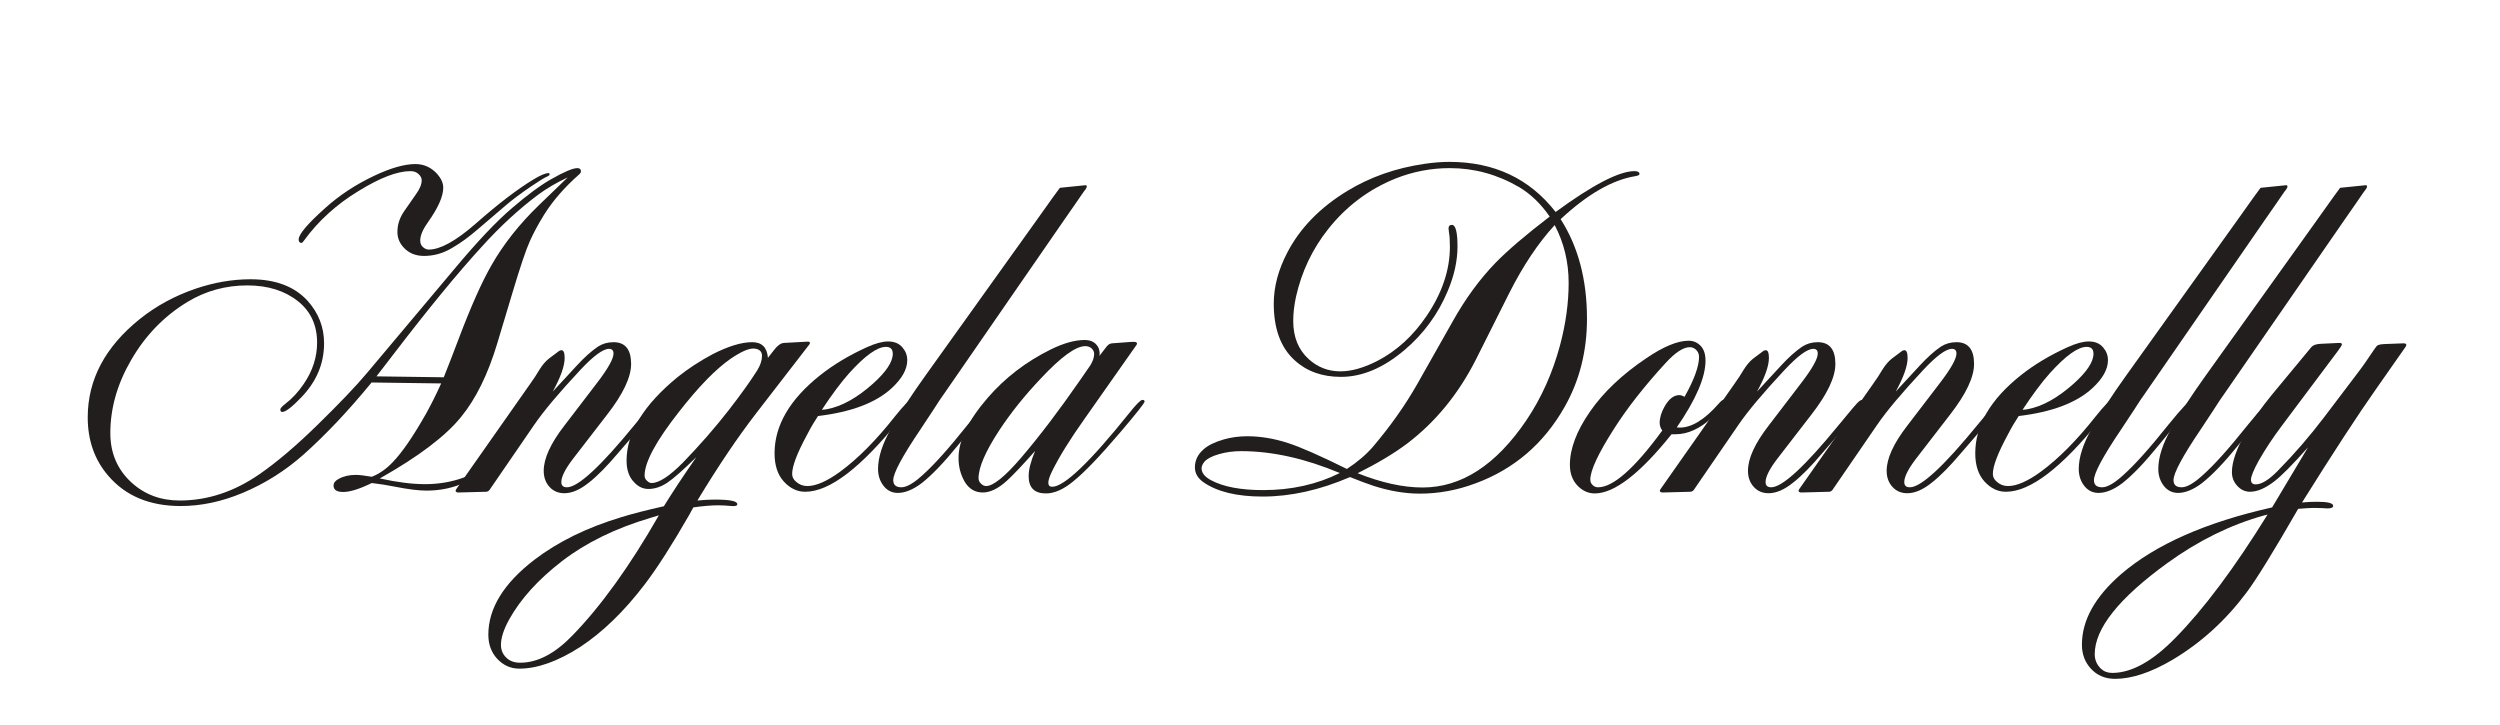
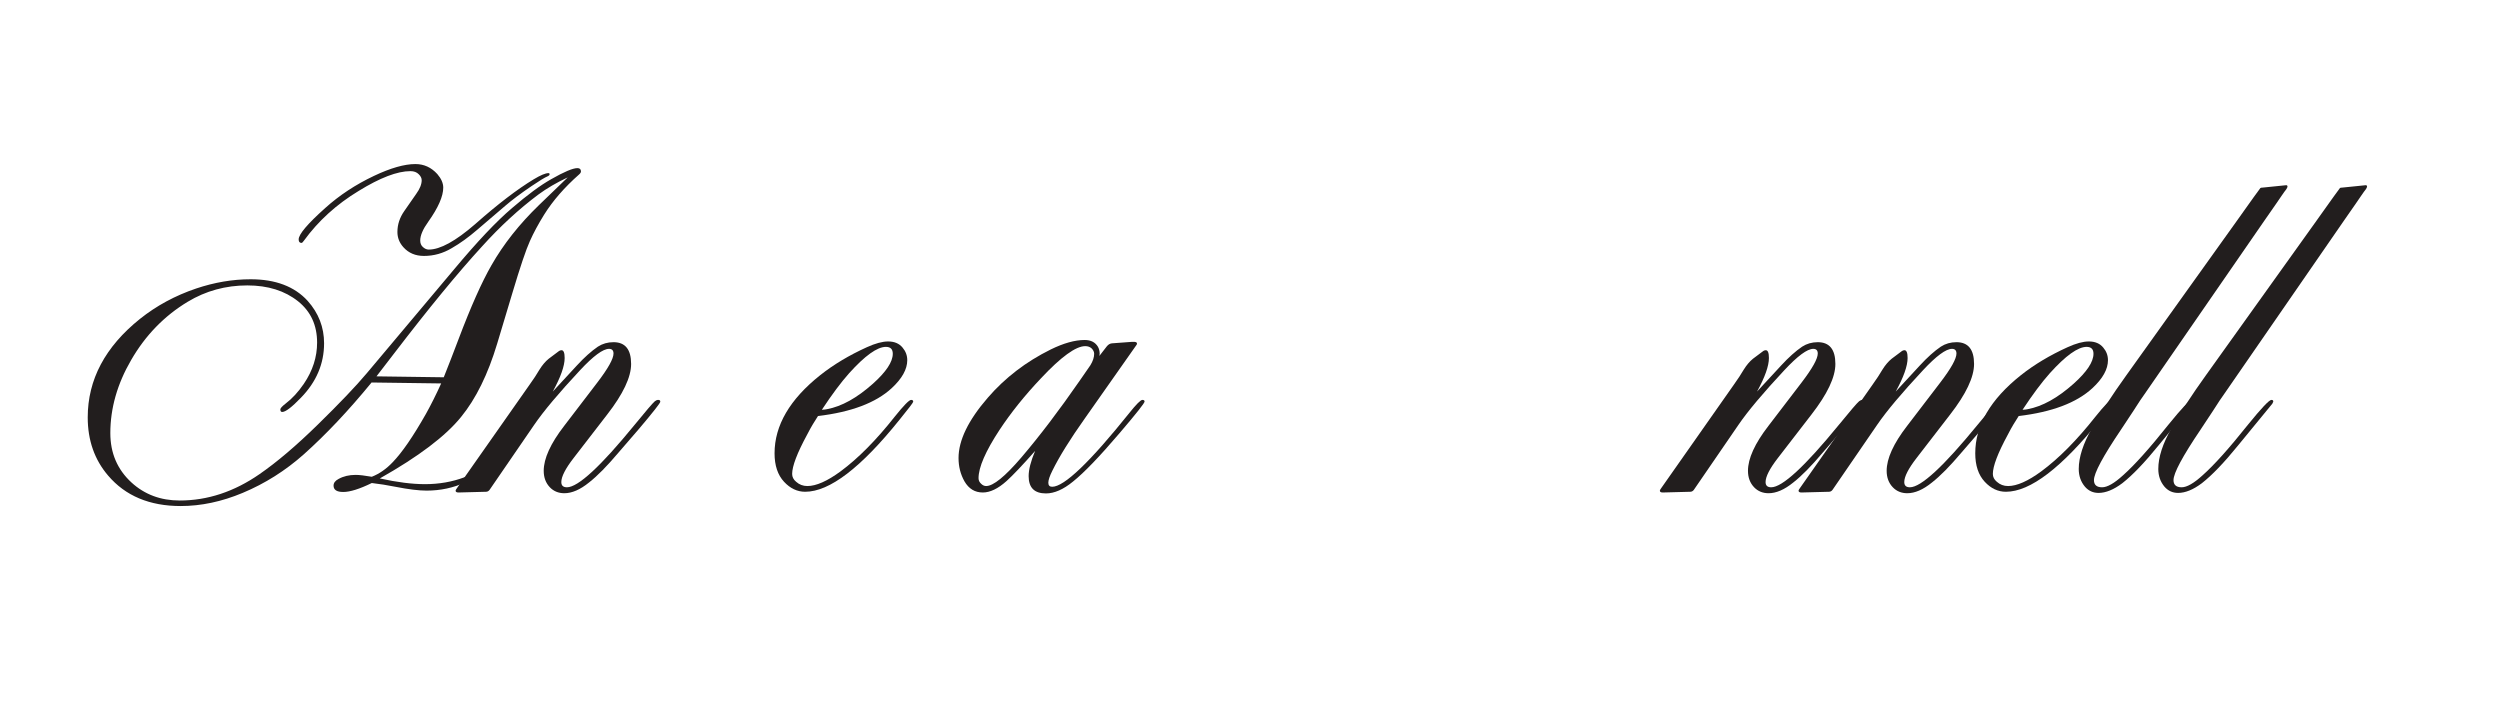
<svg xmlns="http://www.w3.org/2000/svg" width="500" viewBox="0 0 375 108.75" height="145" preserveAspectRatio="xMidYMid meet">
  <defs>
    <g />
  </defs>
  <g fill="#221e1e" fill-opacity="1">
    <g transform="translate(17.081, 73.765)">
      <g>
        <path d="M 38.656 -16.391 C 35.207 -12.18 31.82 -8.594 28.5 -5.625 C 25.719 -3.156 22.656 -1.223 19.312 0.172 C 16.176 1.484 13.078 2.141 10.016 2.141 C 5.359 2.141 1.734 0.617 -0.859 -2.422 C -2.898 -4.797 -3.922 -7.707 -3.922 -11.156 C -3.922 -16.82 -1.305 -21.75 3.922 -25.938 C 6.391 -27.906 9.191 -29.422 12.328 -30.484 C 15.078 -31.41 17.805 -31.875 20.516 -31.875 C 24.242 -31.875 27.094 -30.797 29.062 -28.641 C 30.707 -26.805 31.531 -24.68 31.531 -22.266 C 31.531 -19.203 30.375 -16.484 28.062 -14.109 C 26.688 -12.68 25.75 -11.969 25.25 -11.969 C 25.062 -11.969 24.969 -12.098 24.969 -12.359 C 24.969 -12.523 25.227 -12.812 25.75 -13.219 C 26.75 -13.977 27.664 -14.973 28.5 -16.203 C 29.82 -18.148 30.484 -20.207 30.484 -22.375 C 30.484 -24.977 29.535 -27.039 27.641 -28.562 C 25.648 -30.156 23.109 -30.953 20.016 -30.953 C 16.766 -30.953 13.785 -30.133 11.078 -28.5 C 7.566 -26.383 4.738 -23.473 2.594 -19.766 C 0.508 -16.18 -0.531 -12.523 -0.531 -8.797 C -0.531 -5.805 0.523 -3.336 2.641 -1.391 C 4.609 0.41 7.02 1.312 9.875 1.312 C 14.051 1.312 18.039 -0.004 21.844 -2.641 C 24.426 -4.422 27.344 -6.898 30.594 -10.078 C 33.852 -13.266 36.301 -15.832 37.938 -17.781 L 51.016 -33.344 C 54.504 -37.52 57.41 -40.594 59.734 -42.562 C 62.035 -44.539 63.984 -45.977 65.578 -46.875 C 67.523 -47.988 68.844 -48.547 69.531 -48.547 C 69.883 -48.547 70.062 -48.379 70.062 -48.047 C 70.062 -47.91 69.969 -47.758 69.781 -47.594 C 67.594 -45.664 65.848 -43.66 64.547 -41.578 C 63.672 -40.172 62.957 -38.848 62.406 -37.609 C 61.832 -36.359 60.953 -33.75 59.766 -29.781 L 57.5 -22.234 C 56.113 -17.617 54.305 -13.945 52.078 -11.219 C 49.754 -8.344 45.691 -5.27 39.891 -2 C 42.484 -1.426 44.742 -1.141 46.672 -1.141 C 48.773 -1.141 50.742 -1.484 52.578 -2.172 C 52.91 -2.285 53.172 -2.344 53.359 -2.344 C 53.523 -2.344 53.598 -2.285 53.578 -2.172 C 53.555 -1.91 53.281 -1.66 52.75 -1.422 C 50.926 -0.586 48.977 -0.172 46.906 -0.172 C 45.75 -0.172 44.188 -0.363 42.219 -0.75 C 41.031 -0.988 39.852 -1.176 38.688 -1.312 C 36.852 -0.414 35.426 0.031 34.406 0.031 C 33.438 0.031 32.953 -0.285 32.953 -0.922 C 32.953 -1.328 33.203 -1.66 33.703 -1.922 C 34.43 -2.328 35.285 -2.531 36.266 -2.531 C 36.805 -2.531 37.613 -2.438 38.688 -2.25 C 39.82 -2.695 40.863 -3.422 41.812 -4.422 C 43.219 -5.867 44.883 -8.289 46.812 -11.688 C 47.539 -12.988 48.301 -14.508 49.094 -16.25 Z M 58.703 -42.891 L 54.5 -39.297 C 53.195 -38.172 51.926 -37.254 50.688 -36.547 C 49.383 -35.766 47.992 -35.375 46.516 -35.375 C 45.234 -35.375 44.203 -35.812 43.422 -36.688 C 42.828 -37.352 42.531 -38.113 42.531 -38.969 C 42.531 -40.082 42.875 -41.129 43.562 -42.109 L 45.344 -44.672 C 45.895 -45.43 46.172 -46.117 46.172 -46.734 C 46.172 -47.047 46.023 -47.344 45.734 -47.625 C 45.43 -47.938 45.016 -48.094 44.484 -48.094 C 42.516 -48.094 39.926 -47.102 36.719 -45.125 C 33.395 -43.113 30.656 -40.625 28.5 -37.656 C 28.352 -37.438 28.234 -37.328 28.141 -37.328 C 27.859 -37.328 27.719 -37.504 27.719 -37.859 C 27.719 -38.617 29.047 -40.188 31.703 -42.562 C 33.816 -44.469 36.25 -46.07 39 -47.375 C 41.5 -48.562 43.578 -49.156 45.234 -49.156 C 46.516 -49.156 47.609 -48.656 48.516 -47.656 C 49.109 -46.969 49.406 -46.289 49.406 -45.625 C 49.406 -44.32 48.656 -42.613 47.156 -40.5 C 46.352 -39.383 45.953 -38.445 45.953 -37.688 C 45.953 -37.281 46.082 -36.957 46.344 -36.719 C 46.625 -36.457 46.922 -36.328 47.234 -36.328 C 48.941 -36.328 51.258 -37.598 54.188 -40.141 C 57.582 -43.141 60.516 -45.383 62.984 -46.875 C 64.004 -47.488 64.738 -47.797 65.188 -47.797 C 65.301 -47.797 65.359 -47.738 65.359 -47.625 C 65.359 -47.508 65.254 -47.406 65.047 -47.312 C 64.641 -47.145 63.852 -46.664 62.688 -45.875 C 61.07 -44.781 59.742 -43.785 58.703 -42.891 Z M 39.391 -17.312 L 49.484 -17.172 L 50.578 -19.953 C 50.961 -20.941 51.344 -21.938 51.719 -22.938 C 53.551 -27.781 55.191 -31.461 56.641 -33.984 C 58.441 -37.141 60.816 -40.145 63.766 -43 L 68.078 -47.156 C 66.41 -46.375 64.945 -45.52 63.688 -44.594 C 60.77 -42.414 57.945 -39.816 55.219 -36.797 C 51.625 -32.879 47.219 -27.516 42 -20.703 Z M 39.391 -17.312 " />
      </g>
    </g>
    <g transform="translate(75.323, 73.765)">
      <g>
        <path d="M 7.594 -15.031 L 11.219 -18.953 C 12.332 -20.16 13.379 -21.098 14.359 -21.766 C 15.047 -22.211 15.828 -22.438 16.703 -22.438 C 18.461 -22.438 19.344 -21.348 19.344 -19.172 C 19.344 -17.191 18.145 -14.66 15.75 -11.578 L 10.719 -5.062 C 9.488 -3.469 8.875 -2.266 8.875 -1.453 C 8.875 -0.93 9.156 -0.672 9.719 -0.672 C 11.383 -0.672 14.77 -3.797 19.875 -10.047 C 21.582 -12.141 22.594 -13.316 22.906 -13.578 C 23.07 -13.711 23.238 -13.781 23.406 -13.781 C 23.613 -13.781 23.719 -13.695 23.719 -13.531 L 23.719 -13.5 C 23.719 -13.312 22.676 -11.984 20.594 -9.516 L 17.422 -5.844 C 15.734 -3.844 14.27 -2.359 13.031 -1.391 C 11.707 -0.316 10.473 0.219 9.328 0.219 C 8.453 0.219 7.727 -0.078 7.156 -0.672 C 6.539 -1.316 6.234 -2.141 6.234 -3.141 C 6.234 -4.984 7.254 -7.227 9.297 -9.875 L 14.281 -16.391 C 15.895 -18.504 16.703 -19.953 16.703 -20.734 C 16.703 -21.203 16.477 -21.438 16.031 -21.438 C 15.125 -21.438 13.676 -20.367 11.688 -18.234 C 8.5 -14.816 6.207 -12.086 4.812 -10.047 L -1.891 -0.281 C -2.035 -0.094 -2.211 0 -2.422 0 L -6.547 0.109 C -6.836 0.109 -6.984 0.016 -6.984 -0.172 C -6.984 -0.242 -6.898 -0.391 -6.734 -0.609 L 4.094 -16.031 C 4.707 -16.883 5.207 -17.645 5.594 -18.312 C 6.02 -19 6.484 -19.547 6.984 -19.953 L 8.547 -21.125 C 8.672 -21.195 8.789 -21.234 8.906 -21.234 C 9.219 -21.234 9.375 -20.844 9.375 -20.062 C 9.375 -18.875 8.781 -17.195 7.594 -15.031 Z M 7.594 -15.031 " />
      </g>
    </g>
    <g transform="translate(96.126, 73.765)">
      <g>
-         <path d="M 16.953 -21.484 C 16.191 -21.523 15.031 -21.016 13.469 -19.953 C 11.227 -18.398 8.641 -15.738 5.703 -11.969 C 2.273 -7.602 0.562 -4.422 0.562 -2.422 C 0.562 -2.109 0.695 -1.836 0.969 -1.609 C 1.176 -1.41 1.391 -1.312 1.609 -1.312 C 2.723 -1.312 4.289 -2.332 6.312 -4.375 C 8.844 -6.988 11.133 -9.613 13.188 -12.25 C 15.008 -14.602 16.43 -16.586 17.453 -18.203 C 17.93 -18.984 18.172 -19.707 18.172 -20.375 C 18.172 -21.062 17.766 -21.43 16.953 -21.484 Z M 7.875 2.344 L 7.266 3.453 C 4.68 7.961 2.461 11.43 0.609 13.859 C -2.504 17.941 -5.75 21.086 -9.125 23.297 C -12.488 25.453 -15.523 26.531 -18.234 26.531 C -19.547 26.531 -20.664 26.02 -21.594 25 C -22.445 24.051 -22.875 22.863 -22.875 21.438 C -22.875 17.477 -20.566 13.727 -15.953 10.188 C -12.391 7.477 -8.047 5.352 -2.922 3.812 C -1.328 3.312 0.797 2.766 3.453 2.172 C 4.711 0.129 6.336 -2.328 8.328 -5.203 C 6.359 -3.273 4.906 -1.992 3.969 -1.359 C 3.031 -0.734 2.086 -0.422 1.141 -0.422 C 0.305 -0.422 -0.414 -0.766 -1.031 -1.453 C -1.77 -2.211 -2.141 -3.285 -2.141 -4.672 C -2.141 -8.848 0.41 -13.023 5.516 -17.203 C 7.086 -18.461 8.832 -19.602 10.75 -20.625 C 13.102 -21.832 15.086 -22.438 16.703 -22.438 C 18.148 -22.438 18.938 -21.656 19.062 -20.094 C 19.457 -20.594 19.766 -20.984 19.984 -21.266 C 20.504 -21.953 21.004 -22.305 21.484 -22.328 L 24.969 -22.516 C 25.227 -22.535 25.359 -22.473 25.359 -22.328 C 25.359 -22.266 25.336 -22.195 25.297 -22.125 L 17.281 -11.75 C 14.5 -8.145 11.566 -3.789 8.484 1.312 C 9.453 1.219 10.328 1.172 11.109 1.172 C 13.348 1.172 14.469 1.398 14.469 1.859 C 14.469 2.047 14.312 2.141 14 2.141 C 13.883 2.141 13.766 2.141 13.641 2.141 C 12.805 2.066 12.141 2.031 11.641 2.031 C 10.598 2.031 9.344 2.133 7.875 2.344 Z M 2.703 3.531 C 2.328 3.645 1.898 3.773 1.422 3.922 C -3.828 5.484 -8.242 7.645 -11.828 10.406 C -15.391 13.156 -18.023 16.062 -19.734 19.125 C -20.566 20.625 -20.984 21.906 -20.984 22.969 C -20.984 23.758 -20.695 24.414 -20.125 24.938 C -19.625 25.406 -18.945 25.641 -18.094 25.641 C -15.508 25.641 -12.91 24.289 -10.297 21.594 C -5.992 17.176 -1.66 11.156 2.703 3.531 Z M 2.703 3.531 " />
-       </g>
+         </g>
    </g>
    <g transform="translate(117.464, 73.765)">
      <g>
        <path d="M 5.234 -11.359 C 5.023 -11.004 4.766 -10.586 4.453 -10.109 C 4.211 -9.711 3.926 -9.191 3.594 -8.547 C 2.102 -5.797 1.359 -3.836 1.359 -2.672 C 1.359 -2.223 1.555 -1.832 1.953 -1.5 C 2.43 -1.07 2.992 -0.859 3.641 -0.859 C 4.961 -0.859 6.625 -1.594 8.625 -3.062 C 11.258 -5.008 13.961 -7.738 16.734 -11.25 C 18.086 -12.938 18.91 -13.781 19.203 -13.781 C 19.41 -13.781 19.516 -13.695 19.516 -13.531 L 19.516 -13.5 C 19.516 -13.383 18.836 -12.492 17.484 -10.828 C 11.691 -3.609 6.969 0 3.312 0 C 2.125 0 1.066 -0.5 0.141 -1.5 C -0.805 -2.52 -1.281 -3.941 -1.281 -5.766 C -1.281 -9.953 1 -13.859 5.562 -17.484 C 7.57 -19.078 9.91 -20.477 12.578 -21.688 C 13.836 -22.258 14.895 -22.547 15.75 -22.547 C 16.695 -22.547 17.422 -22.238 17.922 -21.625 C 18.391 -21.07 18.625 -20.441 18.625 -19.734 C 18.625 -18.379 17.844 -16.977 16.281 -15.531 C 13.906 -13.344 10.223 -11.953 5.234 -11.359 Z M 5.812 -12.297 C 6.164 -12.316 6.426 -12.348 6.594 -12.391 C 8.781 -12.797 11.07 -14.066 13.469 -16.203 C 15.457 -17.984 16.453 -19.484 16.453 -20.703 C 16.453 -21.391 16.109 -21.734 15.422 -21.734 C 14.117 -21.734 12.281 -20.414 9.906 -17.781 C 8.695 -16.426 7.332 -14.598 5.812 -12.297 Z M 5.812 -12.297 " />
      </g>
    </g>
    <g transform="translate(133.957, 73.765)">
      <g>
-         <path d="M 15 -13.531 L 14.859 -13.219 L 9.719 -6.953 C 7.633 -4.379 5.82 -2.488 4.281 -1.281 C 2.988 -0.312 1.801 0.172 0.719 0.172 C -0.094 0.172 -0.77 -0.133 -1.312 -0.75 C -1.938 -1.488 -2.25 -2.379 -2.25 -3.422 C -2.25 -5.18 -1.594 -7.211 -0.281 -9.516 C 1.039 -11.859 2.758 -14.504 4.875 -17.453 L 21.344 -40.469 C 23.688 -43.77 24.906 -45.469 25 -45.562 C 25.051 -45.602 25.16 -45.625 25.328 -45.625 L 28.859 -45.984 C 28.992 -45.984 29.062 -45.914 29.062 -45.781 C 29.062 -45.676 28.992 -45.531 28.859 -45.344 C 28.734 -45.195 28.504 -44.879 28.172 -44.391 L 27.359 -43.203 L 25.609 -40.688 L 7.594 -14.609 C 7.301 -14.223 6.754 -13.398 5.953 -12.141 C 5.43 -11.336 4.812 -10.398 4.094 -9.328 C 1.383 -5.316 0.031 -2.789 0.031 -1.75 C 0.031 -1.031 0.438 -0.672 1.25 -0.672 C 2.031 -0.672 3.07 -1.266 4.375 -2.453 C 6.113 -3.992 8.383 -6.523 11.188 -10.047 C 13.207 -12.535 14.383 -13.781 14.719 -13.781 C 14.906 -13.781 15 -13.695 15 -13.531 Z M 15 -13.531 " />
-       </g>
+         </g>
    </g>
    <g transform="translate(145.89, 73.765)">
      <g>
        <path d="M 9.375 -6.125 C 7.488 -3.988 6.062 -2.484 5.094 -1.609 C 3.812 -0.461 2.625 0.109 1.531 0.109 C 0.344 0.109 -0.57 -0.445 -1.219 -1.562 C -1.812 -2.613 -2.109 -3.781 -2.109 -5.062 C -2.109 -7.719 -0.645 -10.734 2.281 -14.109 C 4.863 -17.098 8.008 -19.508 11.719 -21.344 C 13.645 -22.289 15.344 -22.766 16.812 -22.766 C 17.738 -22.766 18.406 -22.422 18.812 -21.734 C 18.977 -21.422 19.062 -21.078 19.062 -20.703 C 19.062 -20.629 19.047 -20.52 19.016 -20.375 L 20.156 -21.844 C 20.375 -22.102 20.625 -22.242 20.906 -22.266 L 23.859 -22.484 L 24.016 -22.484 C 24.461 -22.523 24.676 -22.426 24.656 -22.188 C 24.656 -22.145 24.629 -22.086 24.578 -22.016 L 16.812 -10.969 C 14.625 -7.883 13.008 -5.285 11.969 -3.172 C 11.562 -2.359 11.359 -1.754 11.359 -1.359 C 11.359 -0.953 11.551 -0.75 11.938 -0.75 C 13.738 -0.75 17.598 -4.441 23.516 -11.828 C 24.555 -13.129 25.207 -13.781 25.469 -13.781 C 25.688 -13.781 25.797 -13.695 25.797 -13.531 C 25.797 -13.301 24.547 -11.723 22.047 -8.797 C 19.055 -5.285 16.727 -2.863 15.062 -1.531 C 13.613 -0.344 12.258 0.25 11 0.25 C 9.27 0.25 8.406 -0.613 8.406 -2.344 C 8.406 -3.32 8.727 -4.582 9.375 -6.125 Z M 16.891 -21.844 C 15.484 -21.844 13.273 -20.238 10.266 -17.031 C 7.836 -14.469 5.758 -11.879 4.031 -9.266 C 1.938 -6.078 0.891 -3.664 0.891 -2.031 C 0.891 -1.695 1.031 -1.41 1.312 -1.172 C 1.531 -0.961 1.77 -0.859 2.031 -0.859 C 3.102 -0.859 4.859 -2.281 7.297 -5.125 C 10.078 -8.383 13.008 -12.242 16.094 -16.703 C 16.852 -17.773 17.379 -18.535 17.672 -18.984 C 18.047 -19.598 18.234 -20.172 18.234 -20.703 C 18.234 -20.984 18.102 -21.254 17.844 -21.516 C 17.602 -21.734 17.285 -21.844 16.891 -21.844 Z M 16.891 -21.844 " />
      </g>
    </g>
    <g transform="translate(168.759, 73.765)">
      <g />
    </g>
    <g transform="translate(184.469, 73.765)">
      <g>
-         <path d="M 48.875 -41.969 C 54.457 -46.051 58.398 -48.094 60.703 -48.094 C 61.203 -48.094 61.453 -47.945 61.453 -47.656 C 61.453 -47.52 61.25 -47.414 60.844 -47.344 C 57.395 -46.789 53.656 -44.641 49.625 -40.891 C 52.258 -36.785 53.578 -31.812 53.578 -25.969 C 53.578 -21.07 52.457 -16.656 50.219 -12.719 C 47.094 -7.207 42.629 -3.383 36.828 -1.25 C 34.078 -0.227 31.312 0.281 28.531 0.281 C 26.301 0.281 23.973 -0.109 21.547 -0.891 C 20.691 -1.172 19.52 -1.609 18.031 -2.203 C 13.508 -0.254 9.141 0.719 4.922 0.719 C 1.047 0.719 -1.922 -0.004 -3.984 -1.453 C -4.816 -2.047 -5.234 -2.785 -5.234 -3.672 C -5.234 -4.711 -4.797 -5.613 -3.922 -6.375 C -3.254 -6.969 -2.254 -7.457 -0.922 -7.844 C 0.191 -8.164 1.363 -8.328 2.594 -8.328 C 4.613 -8.328 6.672 -7.984 8.766 -7.297 C 10.66 -6.68 13.594 -5.391 17.562 -3.422 C 19.156 -4.461 20.461 -5.578 21.484 -6.766 C 24.086 -9.828 26.297 -12.953 28.109 -16.141 L 33.484 -25.641 C 35.379 -29.016 37.516 -31.926 39.891 -34.375 C 41.703 -36.227 44.398 -38.531 47.984 -41.281 C 46.648 -43.207 45.117 -44.68 43.391 -45.703 C 40.129 -47.598 36.672 -48.547 33.016 -48.547 C 30.191 -48.547 27.473 -48.023 24.859 -46.984 C 20.848 -45.367 17.477 -42.836 14.75 -39.391 C 12.395 -36.422 10.789 -33.051 9.938 -29.281 C 9.656 -28 9.516 -26.773 9.516 -25.609 C 9.516 -23.211 10.285 -21.312 11.828 -19.906 C 13.18 -18.676 14.77 -18.062 16.594 -18.062 C 18.258 -18.062 20.125 -18.594 22.188 -19.656 C 25.062 -21.156 27.508 -23.398 29.531 -26.391 C 31.852 -29.816 33.016 -33.273 33.016 -36.766 C 33.016 -37.691 32.969 -38.406 32.875 -38.906 C 32.832 -39.188 32.812 -39.383 32.812 -39.5 C 32.812 -39.852 32.977 -40.031 33.312 -40.031 C 33.875 -40.031 34.156 -38.953 34.156 -36.797 C 34.156 -34.66 33.672 -32.441 32.703 -30.141 C 31.254 -26.672 29.102 -23.723 26.25 -21.297 C 23.07 -18.586 19.879 -17.234 16.672 -17.234 C 13.848 -17.234 11.531 -18.066 9.719 -19.734 C 7.633 -21.629 6.594 -24.457 6.594 -28.219 C 6.594 -30.758 7.281 -33.332 8.656 -35.938 C 10.551 -39.57 13.539 -42.633 17.625 -45.125 C 21.07 -47.219 24.93 -48.57 29.203 -49.188 C 30.516 -49.383 31.754 -49.484 32.922 -49.484 C 39.66 -49.484 44.977 -46.977 48.875 -41.969 Z M 16.5 -2.812 C 11.27 -5 6.336 -6.094 1.703 -6.094 C 0.516 -6.094 -0.594 -5.941 -1.625 -5.641 C -2.656 -5.348 -3.375 -4.977 -3.781 -4.531 C -4.082 -4.164 -4.234 -3.832 -4.234 -3.531 C -4.234 -2.844 -3.77 -2.25 -2.844 -1.75 C -1 -0.75 1.617 -0.25 5.016 -0.25 C 9.242 -0.25 13.07 -1.102 16.5 -2.812 Z M 19.172 -2.781 C 22.754 -1.352 26.004 -0.641 28.922 -0.641 C 34.742 -0.641 39.93 -4 44.484 -10.719 C 46.742 -14.07 48.43 -17.836 49.547 -22.016 C 50.398 -25.223 50.828 -28.332 50.828 -31.344 C 50.828 -34.457 50.129 -37.344 48.734 -40 C 46.266 -37.32 43.984 -33.906 41.891 -29.75 L 36.938 -19.875 C 34.32 -14.695 30.879 -10.484 26.609 -7.234 C 24.609 -5.734 22.129 -4.25 19.172 -2.781 Z M 19.172 -2.781 " />
-       </g>
+         </g>
    </g>
    <g transform="translate(237.795, 73.765)">
      <g>
-         <path d="M 12.938 -8.625 C 8.188 -2.707 4.348 0.25 1.422 0.25 C 0.422 0.25 -0.457 -0.156 -1.219 -0.969 C -1.945 -1.77 -2.312 -2.789 -2.312 -4.031 C -2.312 -6.469 -1.301 -9.141 0.719 -12.047 C 2.727 -14.941 5.531 -17.598 9.125 -20.016 C 11.707 -21.773 13.832 -22.656 15.5 -22.656 C 16.227 -22.656 16.844 -22.383 17.344 -21.844 C 17.801 -21.344 18.031 -20.613 18.031 -19.656 C 18.031 -17.164 16.594 -13.832 13.719 -9.656 C 13.957 -9.633 14.109 -9.625 14.172 -9.625 C 15.953 -9.625 17.891 -10.812 19.984 -13.188 C 20.316 -13.582 20.586 -13.797 20.797 -13.828 C 21.035 -13.848 21.156 -13.766 21.156 -13.578 C 21.156 -13.266 20.477 -12.477 19.125 -11.219 C 17.27 -9.488 15.406 -8.625 13.531 -8.625 C 13.438 -8.625 13.238 -8.625 12.938 -8.625 Z M 11.547 -9.188 C 11.285 -9.539 11.156 -9.922 11.156 -10.328 C 11.156 -11.109 11.398 -11.926 11.891 -12.781 C 12.535 -13.926 13.273 -14.5 14.109 -14.5 C 14.316 -14.5 14.578 -14.414 14.891 -14.25 C 16.336 -16.832 17.062 -18.828 17.062 -20.234 C 17.062 -20.68 16.895 -21.051 16.562 -21.344 C 16.301 -21.57 16.004 -21.688 15.672 -21.688 C 14.703 -21.688 13.492 -20.895 12.047 -19.312 C 8.859 -15.844 6.27 -12.539 4.281 -9.406 C 1.926 -5.719 0.75 -3.188 0.75 -1.812 C 0.75 -1.477 0.879 -1.195 1.141 -0.969 C 1.348 -0.77 1.609 -0.672 1.922 -0.672 C 4.18 -0.672 7.391 -3.508 11.547 -9.188 Z M 11.547 -9.188 " />
-       </g>
+         </g>
    </g>
    <g transform="translate(255.962, 73.765)">
      <g>
        <path d="M 7.594 -15.031 L 11.219 -18.953 C 12.332 -20.16 13.379 -21.098 14.359 -21.766 C 15.047 -22.211 15.828 -22.438 16.703 -22.438 C 18.461 -22.438 19.344 -21.348 19.344 -19.172 C 19.344 -17.191 18.145 -14.66 15.75 -11.578 L 10.719 -5.062 C 9.488 -3.469 8.875 -2.266 8.875 -1.453 C 8.875 -0.93 9.156 -0.672 9.719 -0.672 C 11.383 -0.672 14.77 -3.797 19.875 -10.047 C 21.582 -12.141 22.594 -13.316 22.906 -13.578 C 23.07 -13.711 23.238 -13.781 23.406 -13.781 C 23.613 -13.781 23.719 -13.695 23.719 -13.531 L 23.719 -13.5 C 23.719 -13.312 22.676 -11.984 20.594 -9.516 L 17.422 -5.844 C 15.734 -3.844 14.27 -2.359 13.031 -1.391 C 11.707 -0.316 10.473 0.219 9.328 0.219 C 8.453 0.219 7.727 -0.078 7.156 -0.672 C 6.539 -1.316 6.234 -2.141 6.234 -3.141 C 6.234 -4.984 7.254 -7.227 9.297 -9.875 L 14.281 -16.391 C 15.895 -18.504 16.703 -19.953 16.703 -20.734 C 16.703 -21.203 16.477 -21.438 16.031 -21.438 C 15.125 -21.438 13.676 -20.367 11.688 -18.234 C 8.5 -14.816 6.207 -12.086 4.812 -10.047 L -1.891 -0.281 C -2.035 -0.094 -2.211 0 -2.422 0 L -6.547 0.109 C -6.836 0.109 -6.984 0.016 -6.984 -0.172 C -6.984 -0.242 -6.898 -0.391 -6.734 -0.609 L 4.094 -16.031 C 4.707 -16.883 5.207 -17.645 5.594 -18.312 C 6.02 -19 6.484 -19.547 6.984 -19.953 L 8.547 -21.125 C 8.672 -21.195 8.789 -21.234 8.906 -21.234 C 9.219 -21.234 9.375 -20.844 9.375 -20.062 C 9.375 -18.875 8.781 -17.195 7.594 -15.031 Z M 7.594 -15.031 " />
      </g>
    </g>
    <g transform="translate(276.765, 73.765)">
      <g>
        <path d="M 7.594 -15.031 L 11.219 -18.953 C 12.332 -20.16 13.379 -21.098 14.359 -21.766 C 15.047 -22.211 15.828 -22.438 16.703 -22.438 C 18.461 -22.438 19.344 -21.348 19.344 -19.172 C 19.344 -17.191 18.145 -14.66 15.75 -11.578 L 10.719 -5.062 C 9.488 -3.469 8.875 -2.266 8.875 -1.453 C 8.875 -0.93 9.156 -0.672 9.719 -0.672 C 11.383 -0.672 14.77 -3.797 19.875 -10.047 C 21.582 -12.141 22.594 -13.316 22.906 -13.578 C 23.07 -13.711 23.238 -13.781 23.406 -13.781 C 23.613 -13.781 23.719 -13.695 23.719 -13.531 L 23.719 -13.5 C 23.719 -13.312 22.676 -11.984 20.594 -9.516 L 17.422 -5.844 C 15.734 -3.844 14.27 -2.359 13.031 -1.391 C 11.707 -0.316 10.473 0.219 9.328 0.219 C 8.453 0.219 7.727 -0.078 7.156 -0.672 C 6.539 -1.316 6.234 -2.141 6.234 -3.141 C 6.234 -4.984 7.254 -7.227 9.297 -9.875 L 14.281 -16.391 C 15.895 -18.504 16.703 -19.953 16.703 -20.734 C 16.703 -21.203 16.477 -21.438 16.031 -21.438 C 15.125 -21.438 13.676 -20.367 11.688 -18.234 C 8.5 -14.816 6.207 -12.086 4.812 -10.047 L -1.891 -0.281 C -2.035 -0.094 -2.211 0 -2.422 0 L -6.547 0.109 C -6.836 0.109 -6.984 0.016 -6.984 -0.172 C -6.984 -0.242 -6.898 -0.391 -6.734 -0.609 L 4.094 -16.031 C 4.707 -16.883 5.207 -17.645 5.594 -18.312 C 6.02 -19 6.484 -19.547 6.984 -19.953 L 8.547 -21.125 C 8.672 -21.195 8.789 -21.234 8.906 -21.234 C 9.219 -21.234 9.375 -20.844 9.375 -20.062 C 9.375 -18.875 8.781 -17.195 7.594 -15.031 Z M 7.594 -15.031 " />
      </g>
    </g>
    <g transform="translate(297.569, 73.765)">
      <g>
        <path d="M 5.234 -11.359 C 5.023 -11.004 4.766 -10.586 4.453 -10.109 C 4.211 -9.711 3.926 -9.191 3.594 -8.547 C 2.102 -5.797 1.359 -3.836 1.359 -2.672 C 1.359 -2.223 1.555 -1.832 1.953 -1.5 C 2.43 -1.07 2.992 -0.859 3.641 -0.859 C 4.961 -0.859 6.625 -1.594 8.625 -3.062 C 11.258 -5.008 13.961 -7.738 16.734 -11.25 C 18.086 -12.938 18.91 -13.781 19.203 -13.781 C 19.41 -13.781 19.516 -13.695 19.516 -13.531 L 19.516 -13.5 C 19.516 -13.383 18.836 -12.492 17.484 -10.828 C 11.691 -3.609 6.969 0 3.312 0 C 2.125 0 1.066 -0.5 0.141 -1.5 C -0.805 -2.52 -1.281 -3.941 -1.281 -5.766 C -1.281 -9.953 1 -13.859 5.562 -17.484 C 7.57 -19.078 9.91 -20.477 12.578 -21.688 C 13.836 -22.258 14.895 -22.547 15.75 -22.547 C 16.695 -22.547 17.422 -22.238 17.922 -21.625 C 18.391 -21.07 18.625 -20.441 18.625 -19.734 C 18.625 -18.379 17.844 -16.977 16.281 -15.531 C 13.906 -13.344 10.223 -11.953 5.234 -11.359 Z M 5.812 -12.297 C 6.164 -12.316 6.426 -12.348 6.594 -12.391 C 8.781 -12.797 11.07 -14.066 13.469 -16.203 C 15.457 -17.984 16.453 -19.484 16.453 -20.703 C 16.453 -21.391 16.109 -21.734 15.422 -21.734 C 14.117 -21.734 12.281 -20.414 9.906 -17.781 C 8.695 -16.426 7.332 -14.598 5.812 -12.297 Z M 5.812 -12.297 " />
      </g>
    </g>
    <g transform="translate(314.062, 73.765)">
      <g>
        <path d="M 15 -13.531 L 14.859 -13.219 L 9.719 -6.953 C 7.633 -4.379 5.82 -2.488 4.281 -1.281 C 2.988 -0.312 1.801 0.172 0.719 0.172 C -0.094 0.172 -0.77 -0.133 -1.312 -0.75 C -1.938 -1.488 -2.25 -2.379 -2.25 -3.422 C -2.25 -5.18 -1.594 -7.211 -0.281 -9.516 C 1.039 -11.859 2.758 -14.504 4.875 -17.453 L 21.344 -40.469 C 23.688 -43.77 24.906 -45.469 25 -45.562 C 25.051 -45.602 25.16 -45.625 25.328 -45.625 L 28.859 -45.984 C 28.992 -45.984 29.062 -45.914 29.062 -45.781 C 29.062 -45.676 28.992 -45.531 28.859 -45.344 C 28.734 -45.195 28.504 -44.879 28.172 -44.391 L 27.359 -43.203 L 25.609 -40.688 L 7.594 -14.609 C 7.301 -14.223 6.754 -13.398 5.953 -12.141 C 5.43 -11.336 4.812 -10.398 4.094 -9.328 C 1.383 -5.316 0.031 -2.789 0.031 -1.75 C 0.031 -1.031 0.438 -0.672 1.25 -0.672 C 2.031 -0.672 3.07 -1.266 4.375 -2.453 C 6.113 -3.992 8.383 -6.523 11.188 -10.047 C 13.207 -12.535 14.383 -13.781 14.719 -13.781 C 14.906 -13.781 15 -13.695 15 -13.531 Z M 15 -13.531 " />
      </g>
    </g>
    <g transform="translate(325.995, 73.765)">
      <g>
        <path d="M 15 -13.531 L 14.859 -13.219 L 9.719 -6.953 C 7.633 -4.379 5.82 -2.488 4.281 -1.281 C 2.988 -0.312 1.801 0.172 0.719 0.172 C -0.094 0.172 -0.77 -0.133 -1.312 -0.75 C -1.938 -1.488 -2.25 -2.379 -2.25 -3.422 C -2.25 -5.18 -1.594 -7.211 -0.281 -9.516 C 1.039 -11.859 2.758 -14.504 4.875 -17.453 L 21.344 -40.469 C 23.688 -43.77 24.906 -45.469 25 -45.562 C 25.051 -45.602 25.16 -45.625 25.328 -45.625 L 28.859 -45.984 C 28.992 -45.984 29.062 -45.914 29.062 -45.781 C 29.062 -45.676 28.992 -45.531 28.859 -45.344 C 28.734 -45.195 28.504 -44.879 28.172 -44.391 L 27.359 -43.203 L 25.609 -40.688 L 7.594 -14.609 C 7.301 -14.223 6.754 -13.398 5.953 -12.141 C 5.43 -11.336 4.812 -10.398 4.094 -9.328 C 1.383 -5.316 0.031 -2.789 0.031 -1.75 C 0.031 -1.031 0.438 -0.672 1.25 -0.672 C 2.031 -0.672 3.07 -1.266 4.375 -2.453 C 6.113 -3.992 8.383 -6.523 11.188 -10.047 C 13.207 -12.535 14.383 -13.781 14.719 -13.781 C 14.906 -13.781 15 -13.695 15 -13.531 Z M 15 -13.531 " />
      </g>
    </g>
    <g transform="translate(337.928, 73.765)">
      <g>
-         <path d="M 6.797 2.562 C 3.078 9.02 0.488 13.211 -0.969 15.141 C -4.094 19.316 -7.797 22.676 -12.078 25.219 C -15.305 27.113 -18.164 28.062 -20.656 28.062 C -22.156 28.062 -23.367 27.551 -24.297 26.531 C -25.191 25.562 -25.641 24.363 -25.641 22.938 C -25.641 19.281 -23.68 15.754 -19.766 12.359 C -14.617 7.922 -7.066 4.582 2.891 2.344 L 8.266 -6.656 C 5.961 -4.07 4.301 -2.391 3.281 -1.609 C 1.906 -0.535 0.672 0 -0.422 0 C -1.16 0 -1.801 -0.297 -2.344 -0.891 C -2.875 -1.461 -3.141 -2.148 -3.141 -2.953 C -3.141 -4.453 -2.473 -6.391 -1.141 -8.766 C -0.047 -10.711 1.27 -12.625 2.812 -14.5 L 8.766 -21.688 C 9.004 -21.977 9.441 -22.145 10.078 -22.188 L 12.969 -22.328 C 13.227 -22.328 13.359 -22.258 13.359 -22.125 C 13.359 -21.977 13.164 -21.656 12.781 -21.156 L 4.375 -9.938 C 3.051 -8.176 1.898 -6.441 0.922 -4.734 C 0.117 -3.285 -0.281 -2.312 -0.281 -1.812 C -0.281 -1.344 -0.047 -1.109 0.422 -1.109 C 1.305 -1.109 2.41 -1.785 3.734 -3.141 C 6.254 -5.703 8.582 -8.395 10.719 -11.219 L 16.141 -18.375 C 16.516 -18.875 17.047 -19.633 17.734 -20.656 C 18.16 -21.301 18.445 -21.707 18.594 -21.875 C 18.758 -22.039 19.141 -22.133 19.734 -22.156 L 22.578 -22.266 C 22.867 -22.266 23.016 -22.191 23.016 -22.047 C 23.016 -21.93 22.977 -21.828 22.906 -21.734 L 18.562 -15.531 C 15.801 -11.613 12.07 -5.898 7.375 1.609 C 8.113 1.535 8.875 1.5 9.656 1.5 C 11.25 1.5 12.047 1.703 12.047 2.109 C 12.047 2.367 11.75 2.5 11.156 2.5 C 11.008 2.5 10.781 2.484 10.469 2.453 C 9.832 2.43 9.395 2.422 9.156 2.422 C 8.707 2.422 7.922 2.469 6.797 2.562 Z M 2.203 3.422 C 2.016 3.461 1.828 3.508 1.641 3.562 C -3.367 4.957 -8.203 7.344 -12.859 10.719 C -20.098 15.969 -23.719 20.516 -23.719 24.359 C -23.719 25.211 -23.41 25.938 -22.797 26.531 C -22.348 26.957 -21.781 27.172 -21.094 27.172 C -18.188 27.172 -15.023 25.414 -11.609 21.906 C -7.336 17.562 -2.734 11.398 2.203 3.422 Z M 2.203 3.422 " />
-       </g>
+         </g>
    </g>
  </g>
</svg>